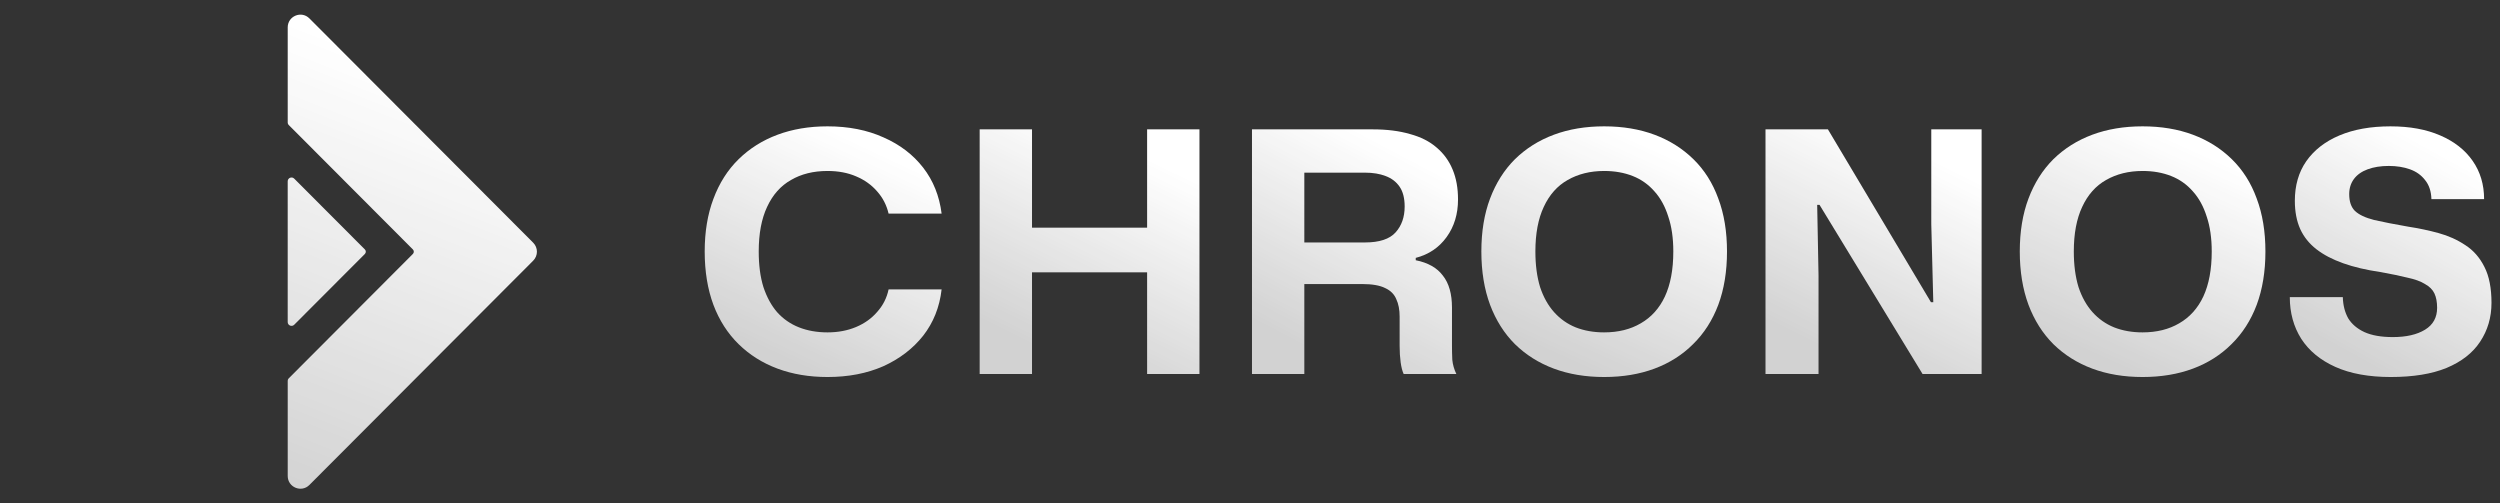
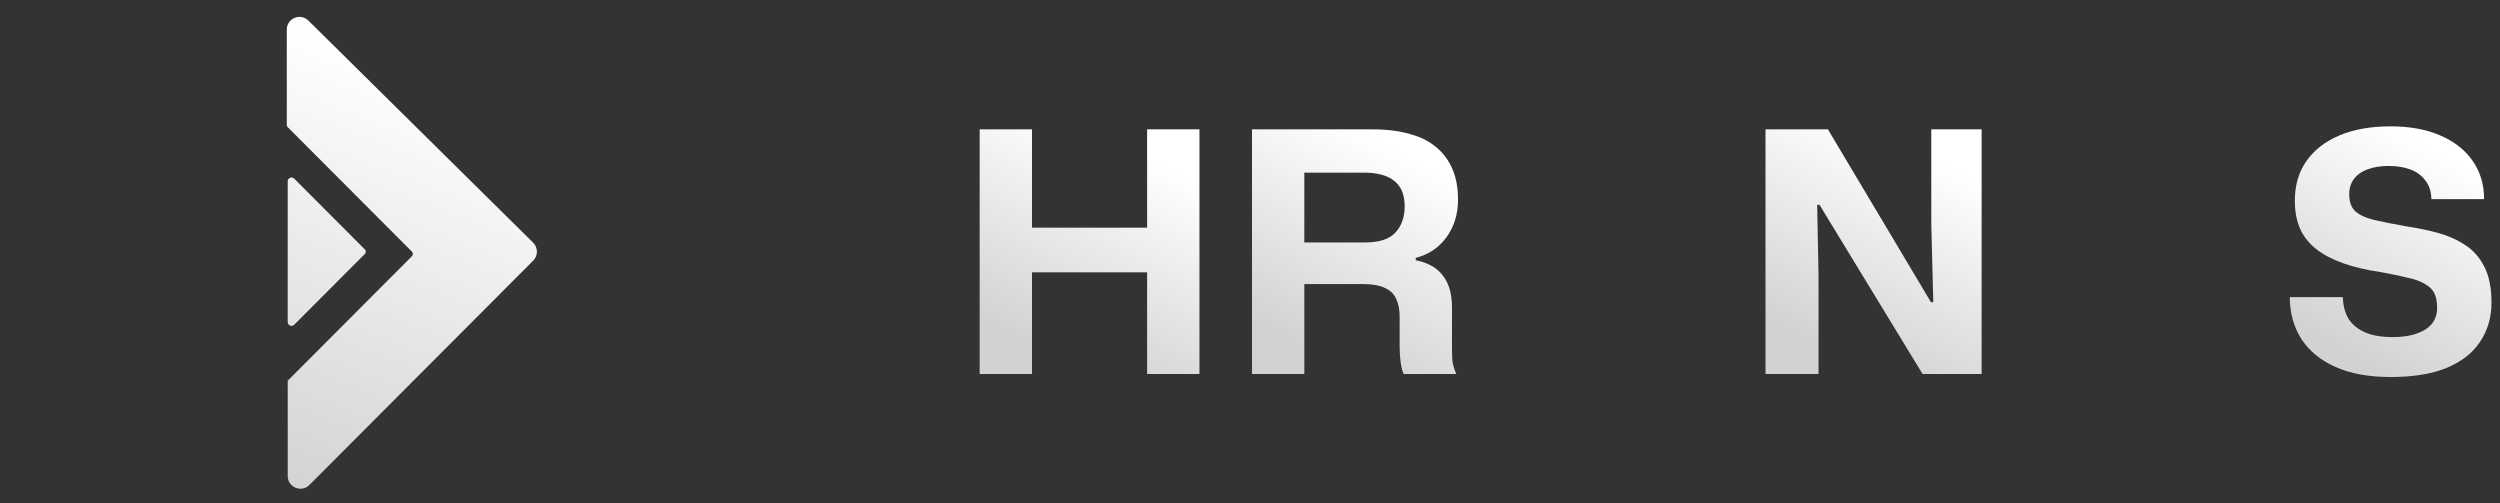
<svg xmlns="http://www.w3.org/2000/svg" xmlns:xlink="http://www.w3.org/1999/xlink" fill="none" height="30" viewBox="0 0 149 30" width="149">
  <rect x="0" y="0" width="149" height="30" fill="#333333" stroke="none" />
  <linearGradient id="a">
    <stop offset="0" stop-color="#fff" />
    <stop offset="1" stop-color="#fff" stop-opacity=".78" />
  </linearGradient>
  <linearGradient id="b" gradientUnits="userSpaceOnUse" x1="16" x2="6.362" xlink:href="#a" y1=".839" y2="25.375" />
  <linearGradient id="c" gradientUnits="userSpaceOnUse" x1="142.482" x2="136.163" xlink:href="#a" y1="7.53" y2="18.984" />
  <linearGradient id="d" gradientUnits="userSpaceOnUse" x1="127.699" x2="122.084" xlink:href="#a" y1="7.53" y2="19.927" />
  <linearGradient id="e" gradientUnits="userSpaceOnUse" x1="111.664" x2="105.815" xlink:href="#a" y1="7.71" y2="19.351" />
  <linearGradient id="f" gradientUnits="userSpaceOnUse" x1="95.609" x2="89.994" xlink:href="#a" y1="7.53" y2="19.927" />
  <linearGradient id="g" gradientUnits="userSpaceOnUse" x1="80.758" x2="74.745" xlink:href="#a" y1="7.71" y2="19.121" />
  <linearGradient id="h" gradientUnits="userSpaceOnUse" x1="64.938" x2="59.148" xlink:href="#a" y1="7.71" y2="19.43" />
  <linearGradient id="i" gradientUnits="userSpaceOnUse" x1="49.06" x2="43.312" xlink:href="#a" y1="7.53" y2="19.771" />
  <g fill="url(#b)">
-     <path d="m31.779 14.466c.295.295.295.774 0 1.069l-13.339 13.369c-.476.478-1.292.14-1.292-.534v-5.68c0-.05.02-.098.055-.134l7.405-7.422c.074-.074.074-.193 0-.267l-7.405-7.422c-.035-.035-.055-.084-.055-.134v-5.68c0-.675.816-1.012 1.292-.534z" />
+     <path d="m31.779 14.466c.295.295.295.774 0 1.069l-13.339 13.369c-.476.478-1.292.14-1.292-.534v-5.68l7.405-7.422c.074-.074.074-.193 0-.267l-7.405-7.422c-.035-.035-.055-.084-.055-.134v-5.68c0-.675.816-1.012 1.292-.534z" />
    <path d="m7.392 15.134c-.074-.074-.074-.193 0-.267l7.439-7.456c.035-.035.055-.084.055-.134v-5.68c0-.675-.816-1.012-1.292-.534l-13.373 13.403c-.295.295-.295.774-0 1.069l13.373 13.403c.476.477 1.292.14 1.292-.534v-5.68c0-.05-.02-.098-.055-.134z" />
    <path d="m21.747 14.867c.074.074.074.193 0 .267l-4.212 4.221c-.143.143-.388.042-.388-.16v-8.389c0-.202.245-.304.388-.16z" />
  </g>
  <path d="m142.492 22.47c-1.307 0-2.406-.2-3.3-.6-.893-.4-1.573-.96-2.04-1.68-.453-.72-.68-1.547-.68-2.48h3.16c.013.48.12.9.32 1.26.214.347.534.62.96.82.44.2 1.007.3 1.7.3.8 0 1.44-.147 1.92-.44.48-.293.72-.727.72-1.3 0-.347-.053-.633-.16-.86-.106-.227-.293-.413-.56-.56-.253-.16-.6-.287-1.04-.38-.427-.107-.973-.22-1.64-.34-.827-.12-1.56-.293-2.2-.52-.64-.227-1.173-.507-1.6-.84-.426-.333-.746-.733-.96-1.2-.213-.48-.32-1.04-.32-1.68 0-.92.227-1.707.68-2.36.467-.667 1.127-1.18 1.98-1.54.854-.36 1.867-.54 3.04-.54 1.147 0 2.134.18 2.96.54.84.36 1.487.867 1.94 1.52.454.653.68 1.413.68 2.28h-3.14c-.013-.467-.14-.847-.38-1.14-.227-.293-.526-.507-.9-.64-.373-.133-.793-.2-1.26-.2-.48 0-.9.067-1.26.2-.36.133-.633.327-.82.58-.186.253-.28.553-.28.9 0 .44.113.773.34 1 .24.227.62.407 1.14.54.52.12 1.2.253 2.04.4.613.093 1.214.22 1.8.38.587.16 1.12.4 1.6.72.48.307.86.74 1.14 1.3.28.547.42 1.26.42 2.14 0 .867-.227 1.64-.68 2.32-.44.667-1.106 1.187-2 1.56-.88.36-1.987.54-3.32.54z" fill="url(#c)" />
-   <path d="m127.699 22.47c-1.107 0-2.107-.167-3-.5-.893-.333-1.667-.82-2.32-1.46-.64-.64-1.133-1.42-1.48-2.34-.347-.933-.52-1.993-.52-3.18 0-1.187.173-2.24.52-3.16s.84-1.7 1.48-2.34c.653-.64 1.427-1.127 2.32-1.46s1.893-.5 3-.5 2.107.167 3 .5 1.667.82 2.32 1.46c.653.64 1.147 1.42 1.48 2.34.347.92.52 1.973.52 3.16 0 1.187-.173 2.247-.52 3.18-.347.92-.847 1.7-1.5 2.34-.64.64-1.407 1.127-2.3 1.46-.893.333-1.893.5-3 .5zm0-2.66c.84 0 1.567-.18 2.18-.54.627-.36 1.107-.893 1.44-1.6.333-.72.5-1.613.5-2.68 0-.8-.1-1.493-.3-2.08-.187-.6-.46-1.1-.82-1.5-.36-.413-.793-.72-1.3-.92s-1.073-.3-1.7-.3c-.827 0-1.553.18-2.18.54-.613.347-1.087.88-1.42 1.6-.333.707-.5 1.593-.5 2.66 0 .8.093 1.507.28 2.12.2.6.48 1.1.84 1.5s.787.7 1.28.9c.507.2 1.073.3 1.7.3z" fill="url(#d)" />
  <path d="m105.224 22.29v-14.58h3.72l6.14 10.3h.14l-.12-4.66v-5.64h3v14.58h-3.52l-6.14-10.08h-.14l.08 4.22v5.86z" fill="url(#e)" />
-   <path d="m95.609 22.47c-1.107 0-2.107-.167-3-.5-.893-.333-1.667-.82-2.32-1.46-.64-.64-1.133-1.42-1.48-2.34-.347-.933-.52-1.993-.52-3.18 0-1.187.173-2.24.52-3.16.347-.92.84-1.7 1.48-2.34.653-.64 1.427-1.127 2.32-1.46.893-.333 1.893-.5 3-.5 1.107 0 2.107.167 3 .5.893.333 1.667.82 2.32 1.46.653.64 1.147 1.42 1.48 2.34.347.92.52 1.973.52 3.16 0 1.187-.173 2.247-.52 3.18-.347.92-.847 1.7-1.5 2.34-.64.64-1.407 1.127-2.3 1.46-.893.333-1.893.5-3 .5zm0-2.66c.84 0 1.567-.18 2.18-.54.627-.36 1.107-.893 1.44-1.6.333-.72.5-1.613.5-2.68 0-.8-.1-1.493-.3-2.08-.187-.6-.46-1.1-.82-1.5-.36-.413-.793-.72-1.3-.92-.507-.2-1.073-.3-1.7-.3-.827 0-1.553.18-2.18.54-.613.347-1.087.88-1.42 1.6-.333.707-.5 1.593-.5 2.66 0 .8.093 1.507.28 2.12.2.6.48 1.1.84 1.5s.787.7 1.28.9c.507.2 1.073.3 1.7.3z" fill="url(#f)" />
  <path d="m74.618 22.29v-14.58h7.2c.84 0 1.58.093 2.22.28.64.173 1.167.44 1.58.8.427.36.747.8.96 1.32.213.507.32 1.1.32 1.78 0 .867-.227 1.613-.68 2.24-.453.627-1.067 1.04-1.84 1.24v.14c.733.147 1.273.453 1.62.92.36.453.54 1.087.54 1.9v2.28c0 .267.007.547.02.84.027.28.107.56.24.84h-3.14c-.08-.173-.14-.407-.18-.7-.04-.293-.06-.62-.06-.98v-1.74c0-.413-.067-.76-.2-1.04-.12-.293-.34-.513-.66-.66-.32-.16-.773-.24-1.36-.24h-3.46v5.36zm3.12-7.84h3.62c.853 0 1.46-.2 1.82-.6s.54-.913.54-1.54c0-.493-.1-.887-.3-1.18-.2-.293-.48-.507-.84-.64-.347-.133-.753-.2-1.22-.2h-3.62z" fill="url(#g)" />
  <path d="m58.388 22.29v-14.58h3.12v6.24l-.38-.38h7.62l-.38.38v-6.24h3.12v14.58h-3.12v-6.44l.38.38h-7.62l.38-.38v6.44z" fill="url(#h)" />
-   <path d="m49.32 22.47c-1.093 0-2.087-.167-2.98-.5-.893-.333-1.667-.82-2.32-1.46s-1.153-1.42-1.5-2.34c-.347-.933-.52-1.993-.52-3.18 0-1.173.173-2.22.52-3.14.347-.933.847-1.72 1.5-2.36.653-.64 1.427-1.127 2.32-1.46s1.887-.5 2.98-.5c1.253 0 2.367.22 3.34.66.973.427 1.76 1.027 2.36 1.8.6.773.967 1.687 1.1 2.74h-3.16c-.12-.507-.347-.947-.68-1.32-.333-.387-.753-.687-1.26-.9-.493-.213-1.06-.32-1.7-.32-.84 0-1.567.18-2.18.54-.613.347-1.087.88-1.42 1.6-.333.707-.5 1.593-.5 2.66 0 .813.093 1.52.28 2.12.2.6.473 1.1.82 1.5.36.4.793.7 1.3.9s1.073.3 1.7.3 1.193-.107 1.7-.32c.507-.213.927-.513 1.26-.9.347-.387.573-.833.68-1.34h3.16c-.12 1.053-.487 1.973-1.1 2.76-.613.773-1.407 1.38-2.38 1.82-.973.427-2.08.64-3.32.64z" fill="url(#i)" />
</svg>